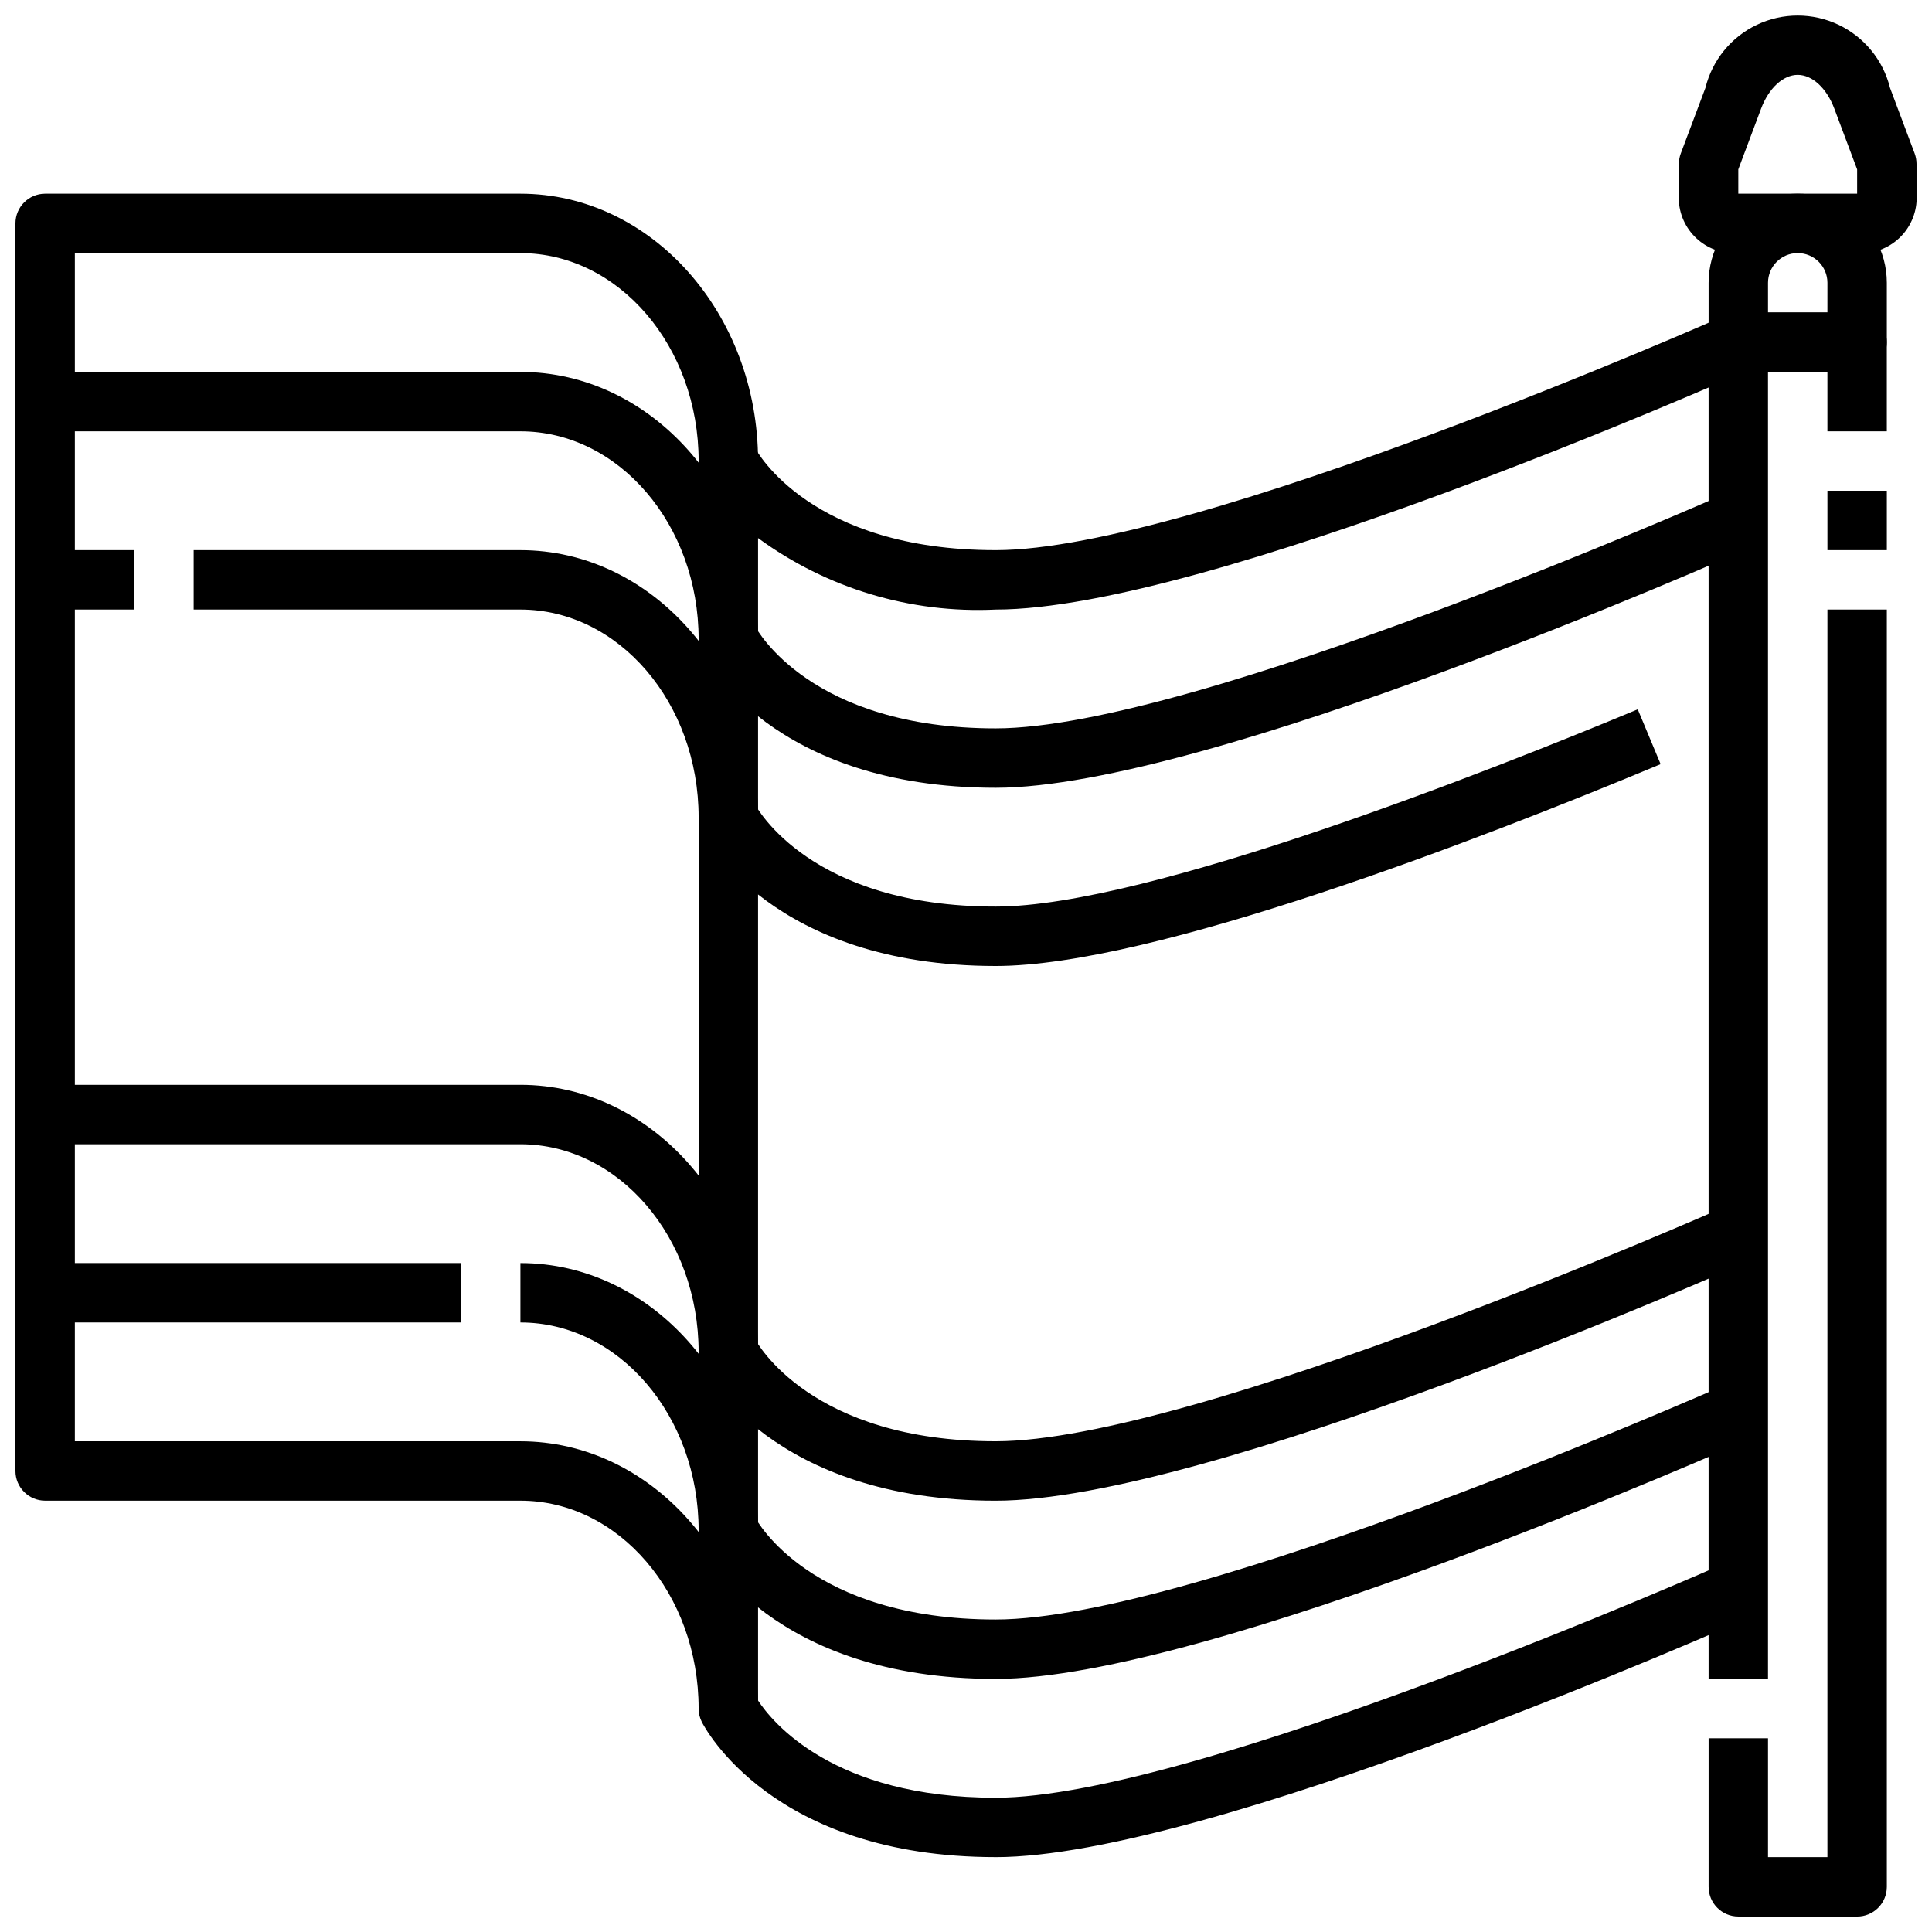
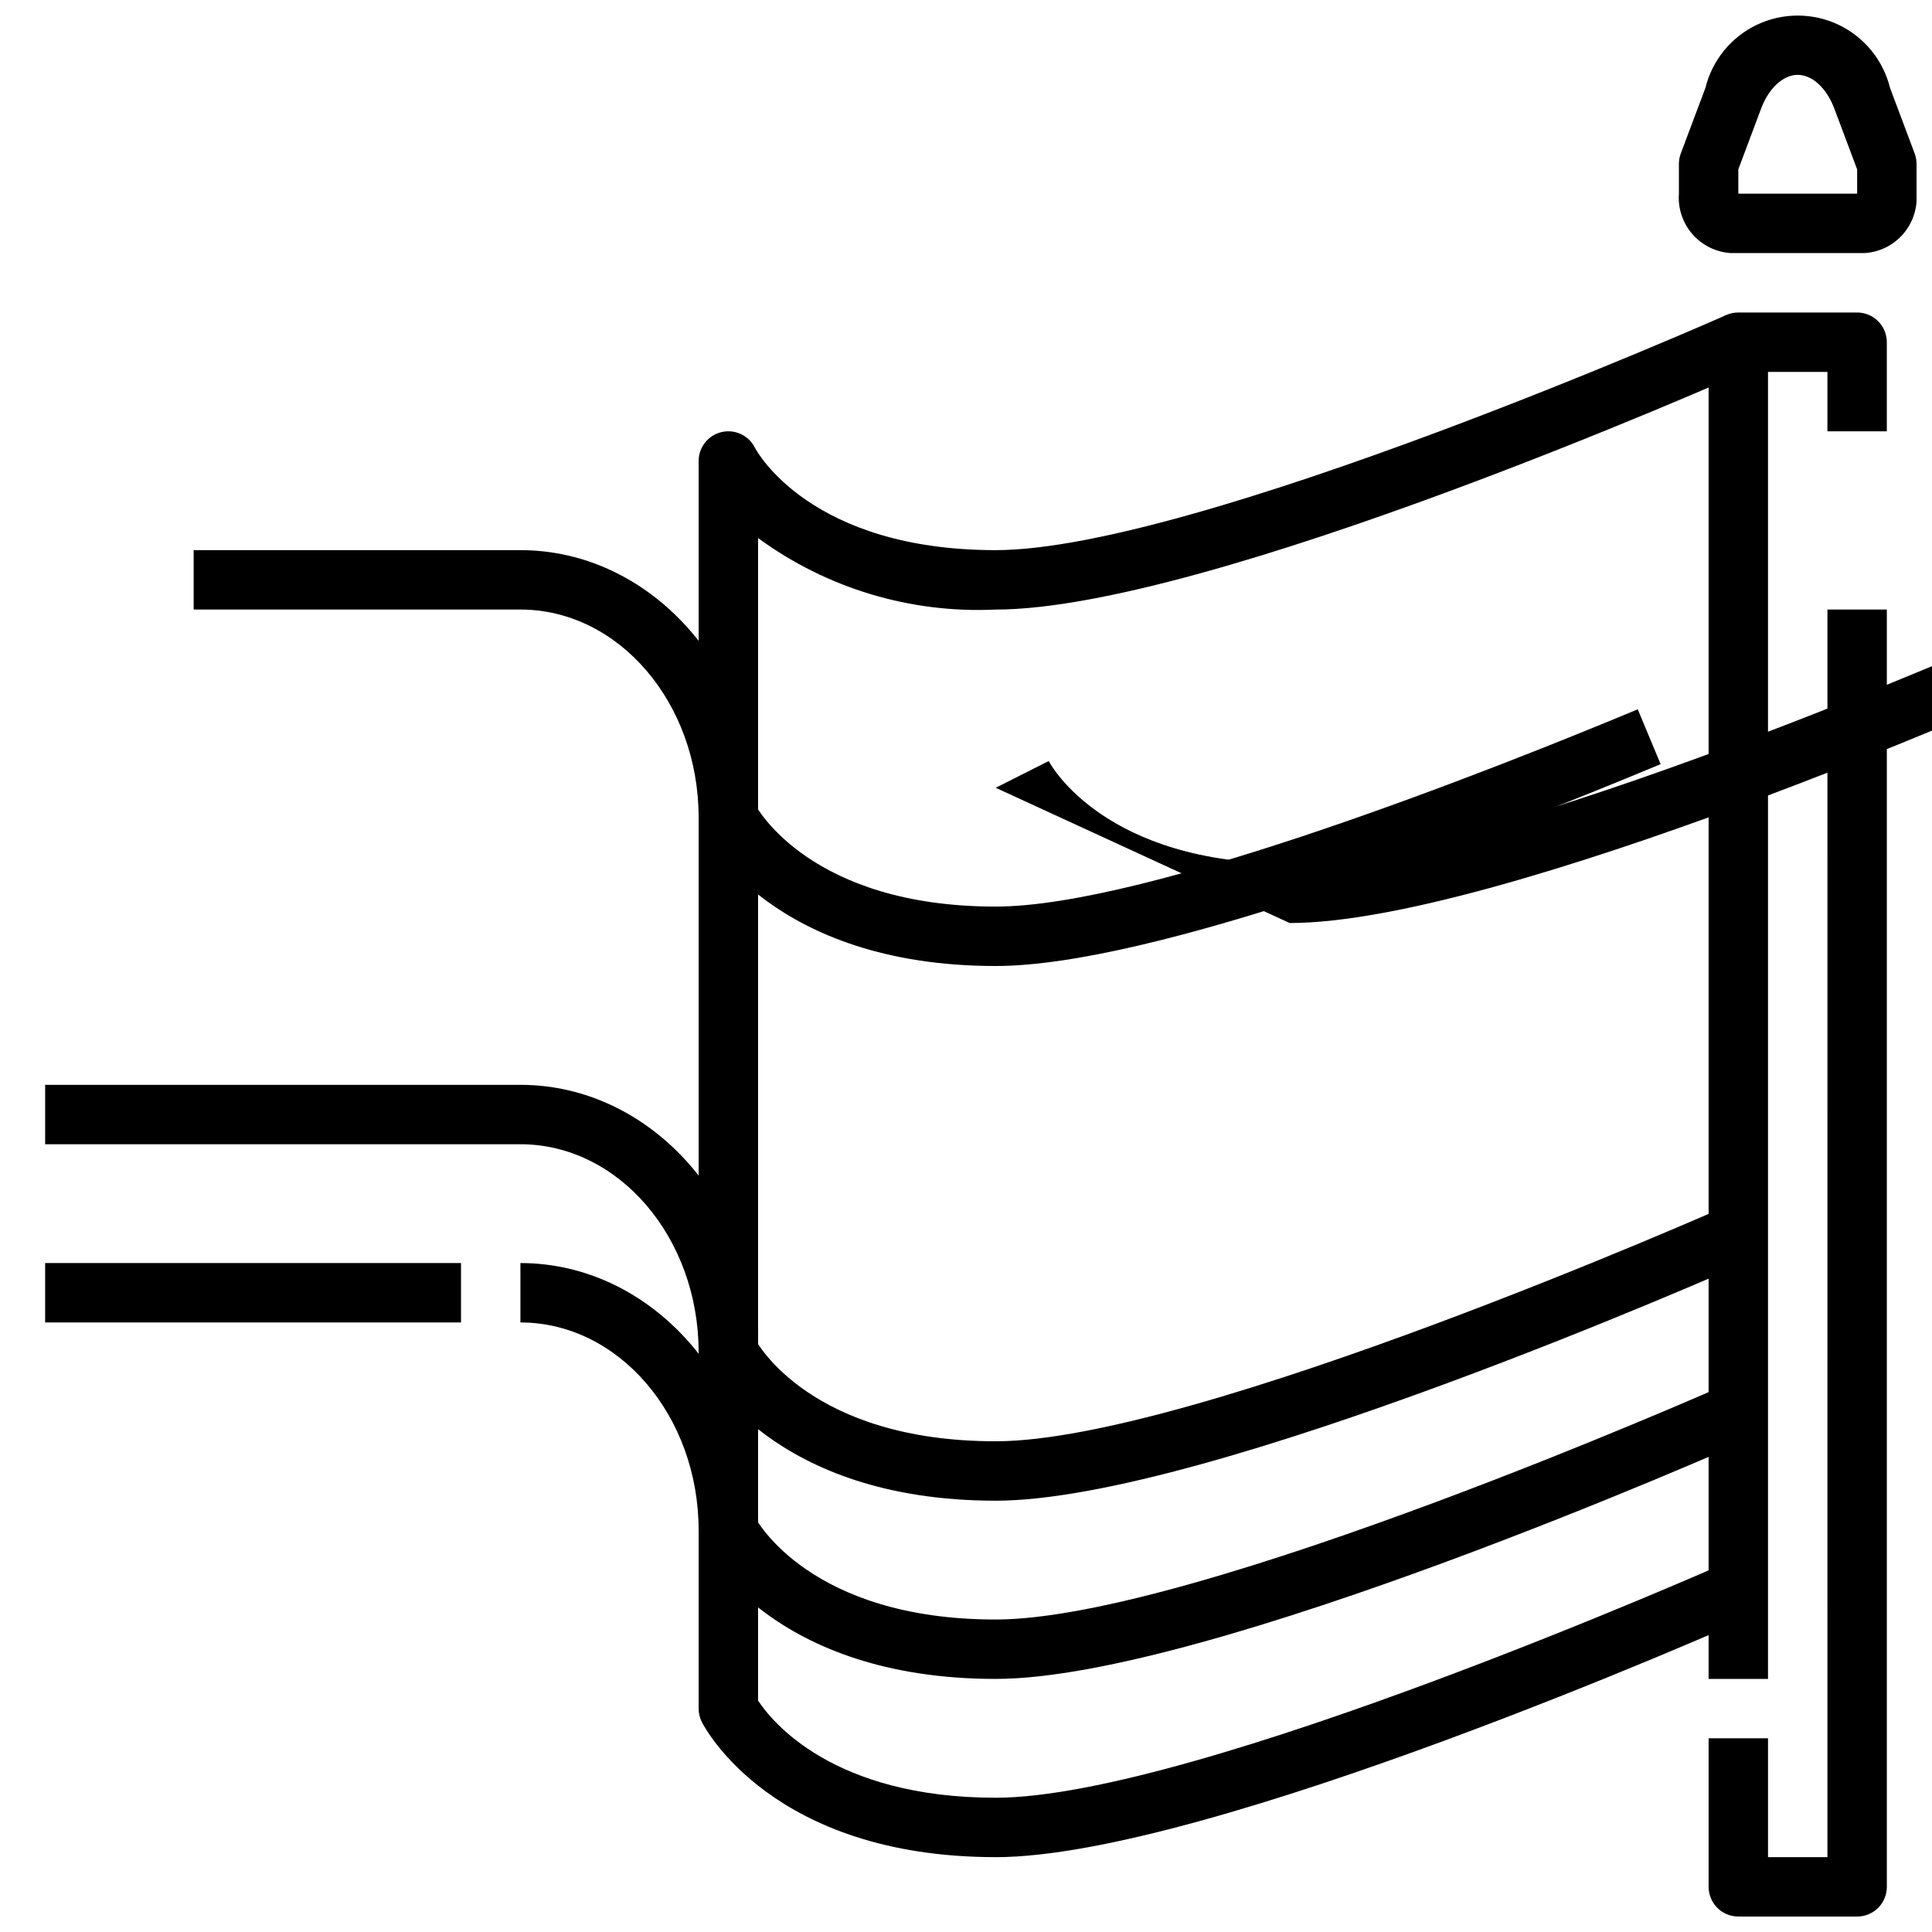
<svg xmlns="http://www.w3.org/2000/svg" width="800px" height="800px" version="1.1" viewBox="144 144 512 512">
  <defs>
    <clipPath id="c">
      <path d="m596 305h49v346.9h-49z" />
    </clipPath>
    <clipPath id="b">
      <path d="m588 148.09h63.902v63.906h-63.902z" />
    </clipPath>
    <clipPath id="a">
      <path d="m148.09 195h196.91v402h-196.91z" />
    </clipPath>
  </defs>
  <path d="m612.54 588.93h-15.742v-354.24c0-4.348 3.523-7.875 7.871-7.875h31.488c2.086 0 4.09 0.832 5.566 2.309 1.477 1.477 2.305 3.477 2.305 5.566v23.617l-15.742-0.004v-15.742h-15.746z" />
  <g clip-path="url(#c)">
    <path d="m636.16 651.9h-31.488c-4.348 0-7.871-3.523-7.871-7.871v-39.359h15.742v31.488h15.742l0.004-330.62h15.742v338.5c0 2.086-0.828 4.09-2.305 5.566-1.477 1.477-3.481 2.305-5.566 2.305z" />
  </g>
-   <path d="m628.29 274.05h15.742v15.742h-15.742z" />
-   <path d="m636.16 242.56h-31.488c-4.348 0-7.871-3.523-7.871-7.871v-15.746c0-8.438 4.5-16.234 11.805-20.453 7.309-4.219 16.312-4.219 23.617 0 7.309 4.219 11.809 12.016 11.809 20.453v15.746c0 2.086-0.828 4.09-2.305 5.566-1.477 1.477-3.481 2.305-5.566 2.305zm-23.617-15.742h15.742l0.004-7.875c0-4.348-3.527-7.871-7.875-7.871-4.348 0-7.871 3.523-7.871 7.871z" />
  <g clip-path="url(#b)">
    <path d="m638.13 211.07h-35.426c-3.922-0.238-7.59-2.035-10.176-4.996-2.59-2.957-3.887-6.828-3.602-10.75v-7.871c0-0.945 0.168-1.883 0.496-2.769l6.535-17.398c1.809-7.344 6.824-13.484 13.66-16.73 6.832-3.242 14.762-3.242 21.598 0 6.832 3.246 11.848 9.387 13.66 16.73l6.535 17.398h-0.004c0.328 0.887 0.496 1.824 0.496 2.769v7.871c0.285 3.922-1.012 7.793-3.598 10.75-2.59 2.961-6.254 4.758-10.176 4.996zm-33.457-15.746h31.488v-6.438l-6.031-16.066c-2.039-5.465-5.856-8.984-9.715-8.984-3.856 0-7.676 3.519-9.715 8.973l-6.027 16.078z" />
  </g>
-   <path d="m407.87 352.77c-59.285 0-77.145-34.379-77.895-35.84l14.051-7.086c0.582 1.094 14.84 27.184 63.844 27.184 52.805 0 192.2-61.676 193.61-62.301l6.391 14.391c-5.848 2.598-143.87 63.652-200 63.652z" />
+   <path d="m407.87 352.77l14.051-7.086c0.582 1.094 14.84 27.184 63.844 27.184 52.805 0 192.2-61.676 193.61-62.301l6.391 14.391c-5.848 2.598-143.87 63.652-200 63.652z" />
  <path d="m407.87 636.16c-59.285 0-77.145-34.379-77.895-35.84v-0.004c-0.543-1.09-0.828-2.297-0.828-3.516v-330.62c0-3.656 2.512-6.832 6.066-7.672 3.559-0.836 7.223 0.883 8.852 4.152 0.543 1.047 14.801 27.133 63.805 27.133 52.805 0 192.2-61.676 193.61-62.301l6.391 14.391c-5.848 2.602-143.87 63.656-200 63.656-22.543 1.074-44.773-5.613-62.977-18.949v308.07c3.652 5.574 19.875 25.758 62.977 25.758 52.805 0 192.2-61.676 193.61-62.301l6.391 14.391c-5.848 2.602-143.87 63.656-200 63.656z" />
  <path d="m407.87 588.93c-59.285 0-77.145-34.379-77.895-35.84l14.051-7.086c0.582 1.094 14.84 27.184 63.844 27.184 52.805 0 192.2-61.676 193.61-62.301l6.391 14.391c-5.848 2.598-143.87 63.652-200 63.652z" />
  <path d="m407.87 400c-59.285 0-77.145-34.379-77.895-35.84l14.051-7.086c0.582 1.094 14.84 27.18 63.844 27.18 40.406 0 132.45-36.566 170.15-52.277l6.062 14.531c-47.902 19.98-134.49 53.492-176.21 53.492z" />
  <path d="m407.87 541.7c-59.285 0-77.145-34.379-77.895-35.84l14.051-7.086c0.582 1.094 14.84 27.18 63.844 27.18 52.805 0 192.2-61.676 193.61-62.301l6.391 14.391c-5.848 2.602-143.87 63.656-200 63.656z" />
  <g clip-path="url(#a)">
-     <path d="m344.89 596.8h-15.746c0-30.379-21.184-55.105-47.23-55.105h-125.95c-4.348 0-7.871-3.523-7.871-7.871v-330.62c0-4.348 3.523-7.875 7.871-7.875h125.95c34.723 0 62.977 31.781 62.977 70.848l-15.746 0.004c0-30.379-21.184-55.105-47.23-55.105h-118.08v314.88h118.08c34.723 0 62.977 31.781 62.977 70.852z" />
-   </g>
-   <path d="m344.89 313.41h-15.746c0-30.379-21.184-55.105-47.23-55.105h-125.95v-15.742h125.95c34.723 0 62.977 31.777 62.977 70.848z" />
-   <path d="m155.96 289.79h23.617v15.742h-23.617z" />
+     </g>
  <path d="m344.89 360.64h-15.746c0-30.379-21.184-55.105-47.23-55.105l-86.594 0.004v-15.746h86.594c34.723 0 62.977 31.781 62.977 70.848z" />
  <path d="m344.89 502.34h-15.746c0-30.379-21.184-55.105-47.23-55.105h-125.95v-15.742h125.95c34.723 0 62.977 31.777 62.977 70.848z" />
  <path d="m155.96 478.72h110.21v15.742h-110.21z" />
  <path d="m344.89 549.57h-15.746c0-30.379-21.184-55.105-47.23-55.105v-15.742c34.723 0 62.977 31.781 62.977 70.848z" />
</svg>